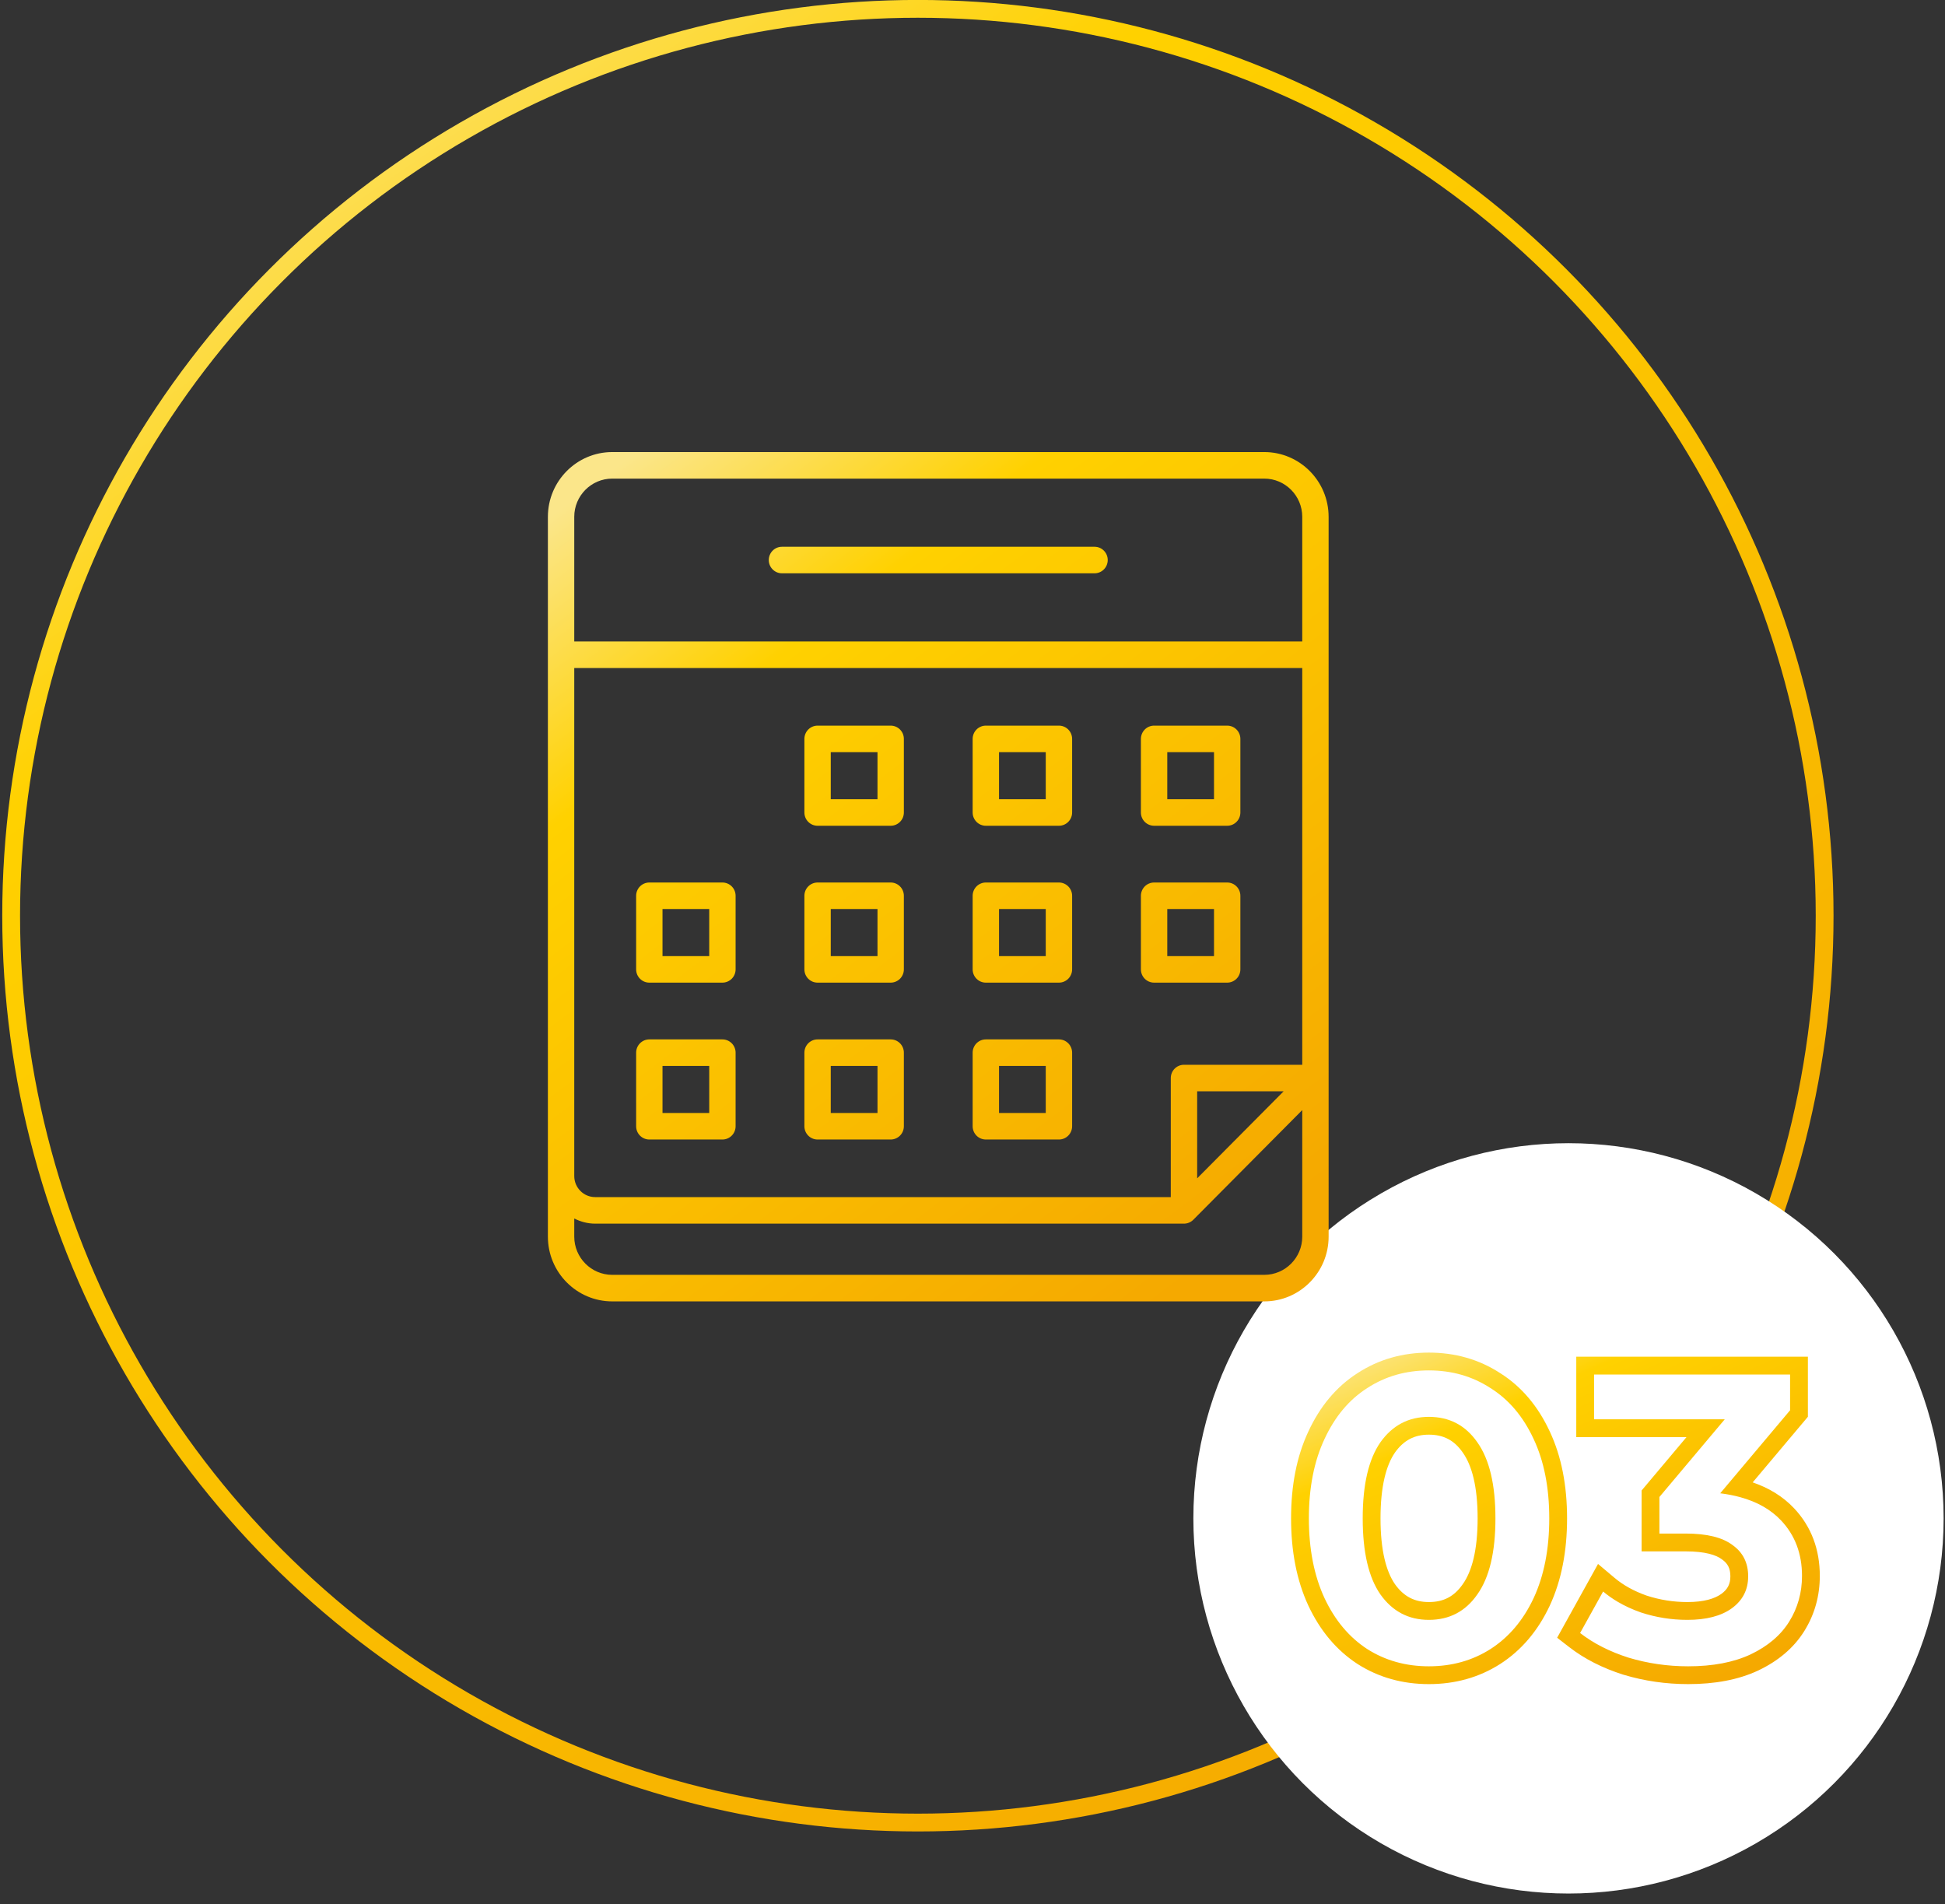
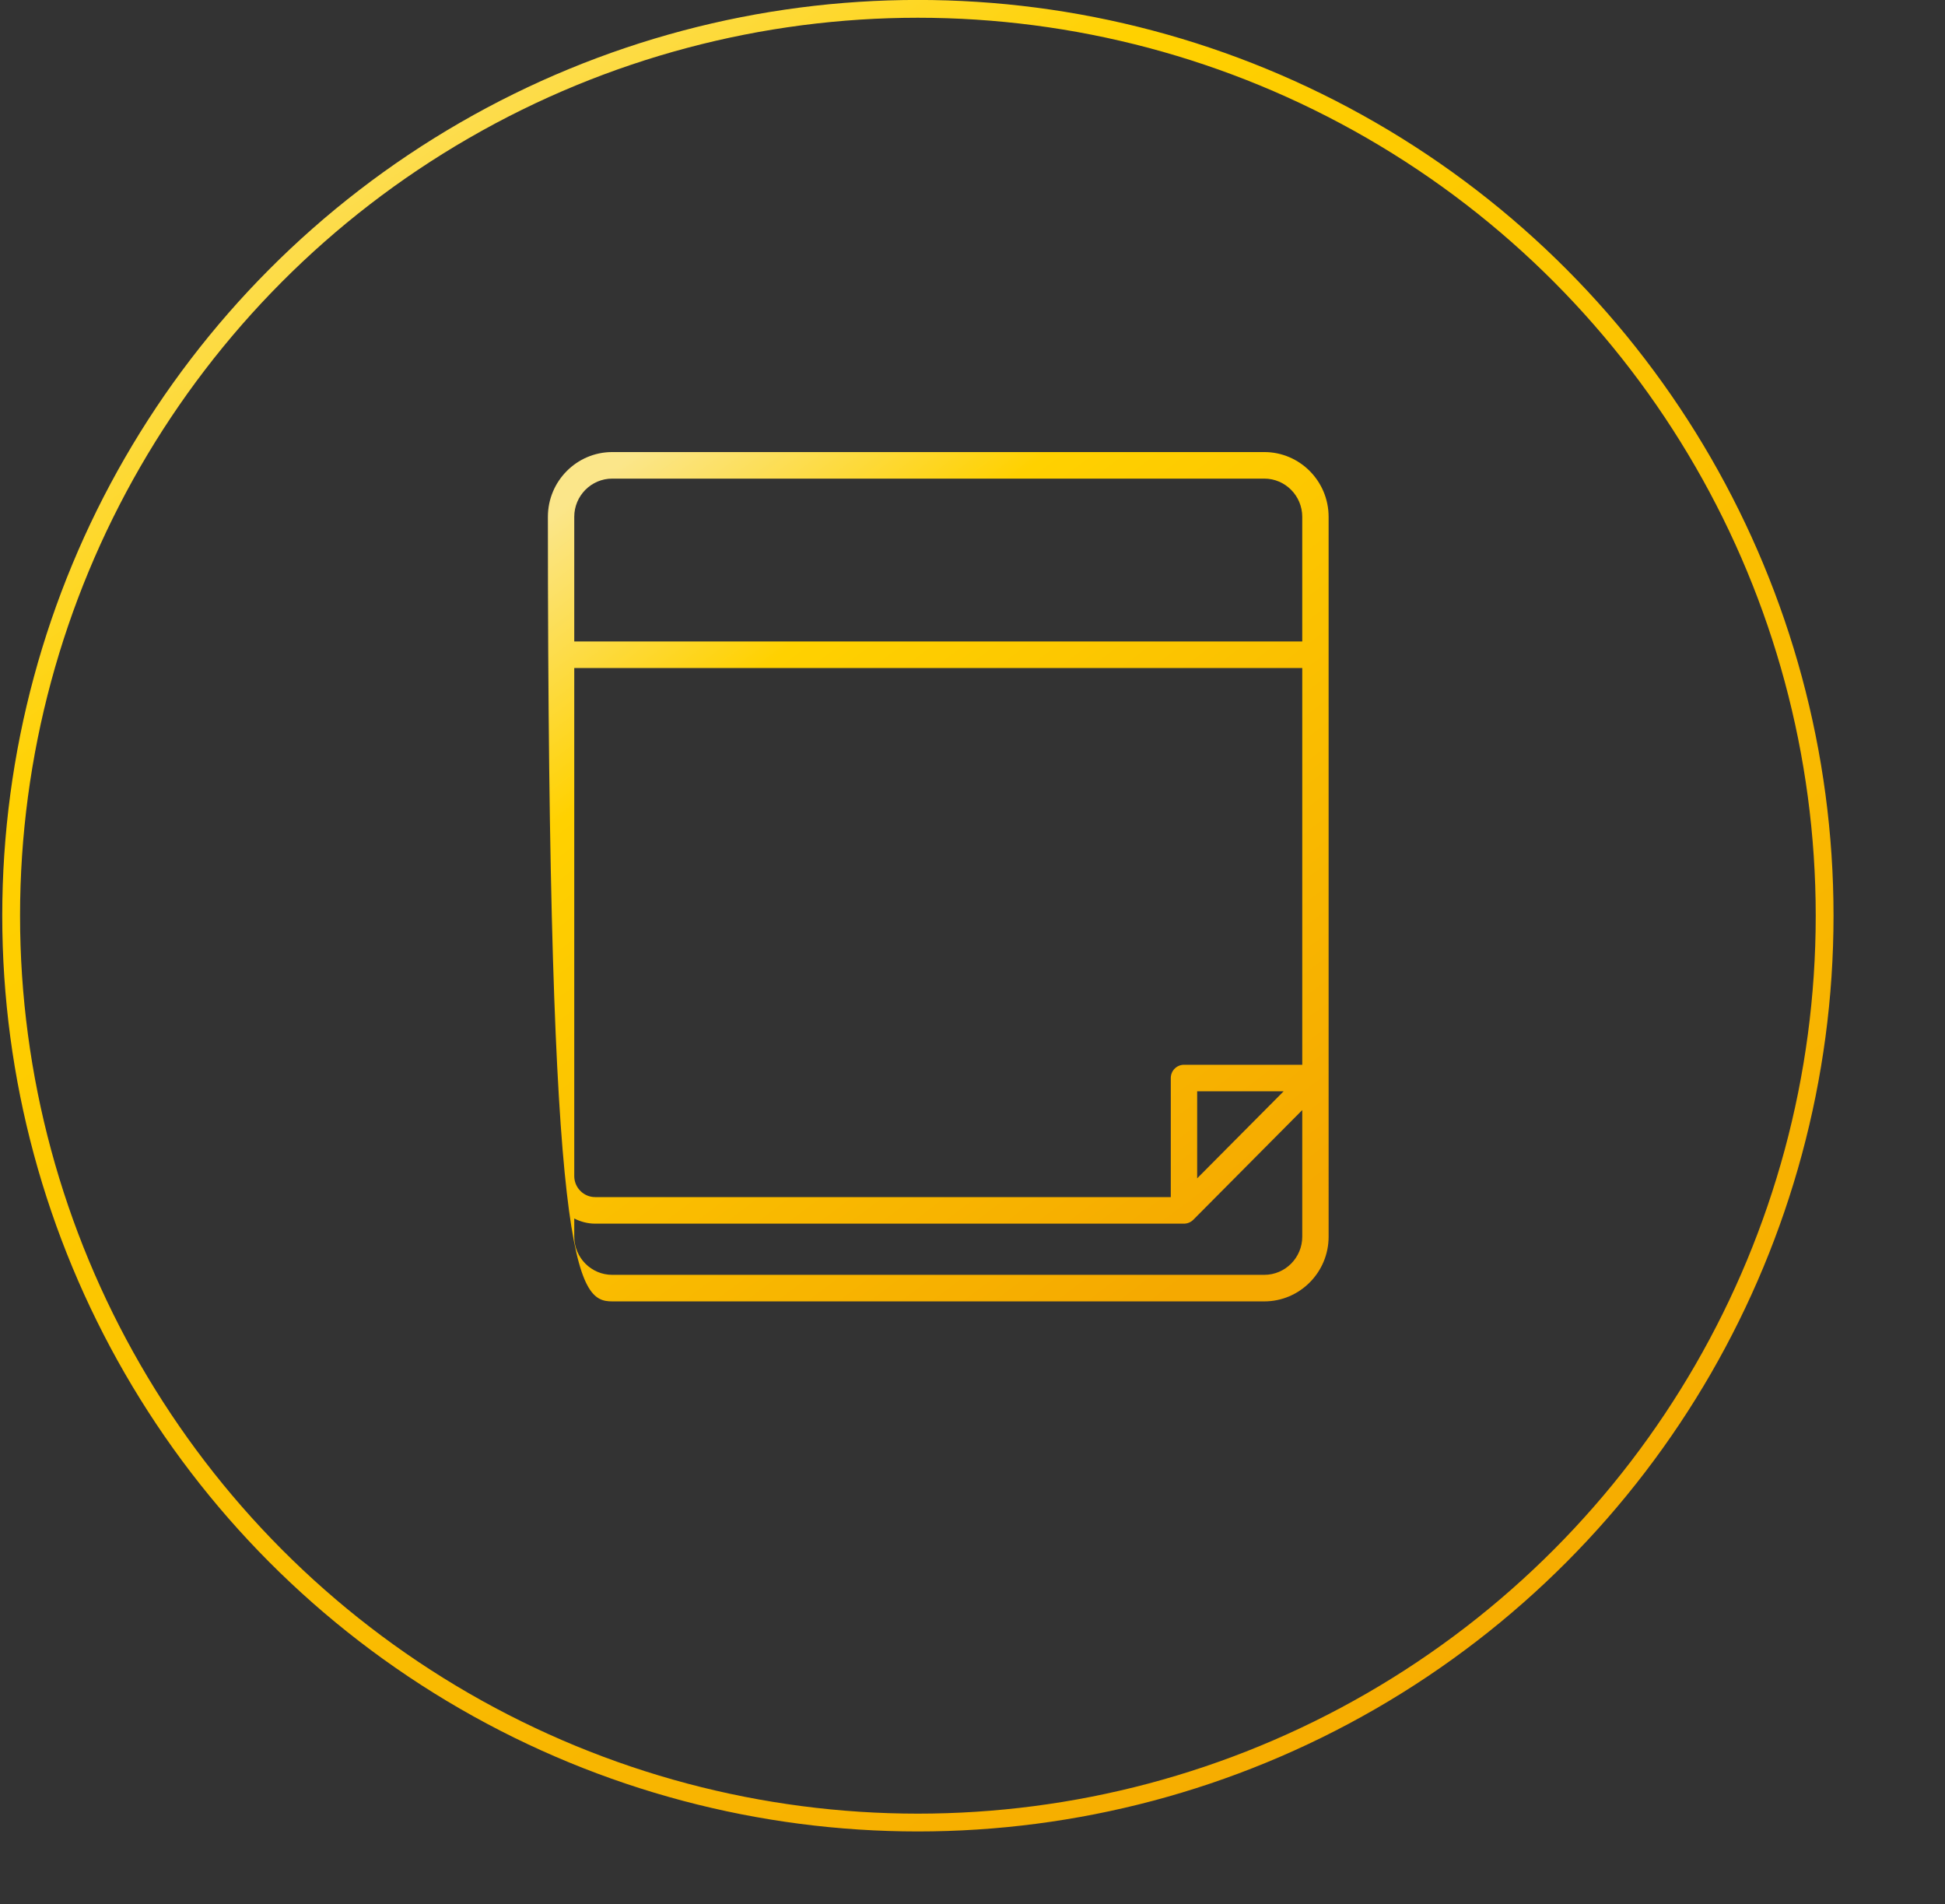
<svg xmlns="http://www.w3.org/2000/svg" width="142" height="139" viewBox="0 0 142 139" fill="none">
  <rect x="0" y="0" width="142" height="139" fill="#333333" stroke="none" />
  <circle cx="67.013" cy="66.845" r="66.199" stroke="url(#paint0_linear_1241_461)" stroke-width="1.3" />
-   <circle cx="114.512" cy="110.839" r="27.387" fill="white" />
-   <path fill-rule="evenodd" clip-rule="evenodd" d="M99.108 121.468C97.559 120.458 96.369 119.019 95.521 117.21L95.518 117.205C94.662 115.358 94.258 113.223 94.258 110.838C94.258 108.455 94.662 106.329 95.52 104.499C96.366 102.673 97.557 101.228 99.114 100.235C100.658 99.231 102.406 98.738 104.318 98.738C106.228 98.738 107.975 99.23 109.518 100.233C111.095 101.224 112.297 102.669 113.146 104.499C114.004 106.329 114.408 108.455 114.408 110.838C114.408 113.223 114.003 115.358 113.147 117.205L113.145 117.21C112.294 119.024 111.091 120.464 109.52 121.472L109.516 121.475C107.972 122.458 106.226 122.938 104.318 122.938C102.41 122.938 100.664 122.458 99.12 121.475L99.108 121.468ZM111.968 105.048C111.208 103.408 110.158 102.168 108.818 101.328C107.498 100.468 105.998 100.038 104.318 100.038C102.638 100.038 101.138 100.468 99.818 101.328C98.498 102.168 97.458 103.408 96.698 105.048C95.938 106.668 95.558 108.598 95.558 110.838C95.558 113.078 95.938 115.018 96.698 116.658C97.458 118.278 98.498 119.518 99.818 120.378C101.138 121.218 102.638 121.638 104.318 121.638C105.998 121.638 107.498 121.218 108.818 120.378C110.158 119.518 111.208 118.278 111.968 116.658C112.728 115.018 113.108 113.078 113.108 110.838C113.108 108.598 112.728 106.668 111.968 105.048ZM106.798 115.636C107.452 114.714 107.878 113.181 107.878 110.838C107.878 108.495 107.452 106.963 106.798 106.041L106.79 106.029C106.171 105.137 105.389 104.728 104.318 104.728C103.275 104.728 102.485 105.131 101.842 106.035C101.203 106.96 100.788 108.496 100.788 110.838C100.788 113.181 101.203 114.717 101.842 115.642C102.485 116.545 103.275 116.948 104.318 116.948C105.389 116.948 106.171 116.54 106.79 115.647L106.798 115.636ZM100.778 116.388C99.918 115.148 99.488 113.298 99.488 110.838C99.488 108.378 99.918 106.528 100.778 105.288C101.658 104.048 102.838 103.428 104.318 103.428C105.818 103.428 106.998 104.048 107.858 105.288C108.738 106.528 109.178 108.378 109.178 110.838C109.178 113.298 108.738 115.148 107.858 116.388C106.998 117.628 105.818 118.248 104.318 118.248C102.838 118.248 101.658 117.628 100.778 116.388ZM118.109 116.932C118.621 117.233 119.185 117.492 119.8 117.708C120.9 118.068 122.03 118.248 123.19 118.248C124.57 118.248 125.65 117.968 126.43 117.408C127.23 116.828 127.63 116.048 127.63 115.068C127.63 114.088 127.25 113.328 126.49 112.788C125.75 112.228 124.61 111.948 123.07 111.948H121.15V109.278L125.92 103.608H116.38V100.338H130.69V102.948L125.59 109.008C126.11 109.073 126.597 109.167 127.051 109.292C128.291 109.632 129.284 110.198 130.03 110.988C131.05 112.068 131.56 113.418 131.56 115.038C131.56 116.258 131.25 117.368 130.63 118.368C130.01 119.368 129.07 120.168 127.81 120.768C126.57 121.348 125.05 121.638 123.25 121.638C121.75 121.638 120.3 121.428 118.9 121.008C117.52 120.568 116.34 119.968 115.36 119.208L117.04 116.178C117.367 116.453 117.723 116.704 118.109 116.932ZM127.96 108.212C129.142 108.616 130.161 109.234 130.976 110.096C132.245 111.44 132.86 113.119 132.86 115.038C132.86 116.491 132.488 117.84 131.735 119.053C130.961 120.302 129.812 121.255 128.369 121.942L128.361 121.946C126.903 122.628 125.183 122.938 123.25 122.938C121.627 122.938 120.051 122.711 118.527 122.253L118.516 122.25L118.505 122.247C117.004 121.768 115.683 121.103 114.564 120.236L113.683 119.553L116.669 114.166L117.878 115.184C118.498 115.706 119.27 116.142 120.218 116.477C121.183 116.791 122.172 116.948 123.19 116.948C124.411 116.948 125.188 116.699 125.67 116.354C126.134 116.017 126.33 115.627 126.33 115.068C126.33 114.484 126.134 114.13 125.737 113.848L125.721 113.837L125.706 113.825C125.298 113.516 124.498 113.248 123.07 113.248H119.85V108.804L123.128 104.908H115.08V99.038H131.99V103.423L127.96 108.212Z" fill="url(#paint1_linear_1241_461)" />
-   <path d="M96.999 37.728C96.999 35.121 94.893 33 92.303 33H44.697C42.107 33 40 35.121 40 37.728V90.273C40 92.879 42.107 95 44.697 95H92.302C94.893 95 97 92.879 97 90.273C97 76.615 97 92.349 96.999 37.728ZM41.925 37.728C41.925 36.189 43.169 34.938 44.697 34.938H92.302C93.831 34.938 95.074 36.189 95.074 37.728V46.825H41.925V37.728ZM92.302 93.062H44.697C43.169 93.062 41.925 91.811 41.925 90.273V88.95C42.388 89.182 42.901 89.325 43.453 89.325H86.439C86.692 89.325 86.939 89.223 87.12 89.041L95.075 81.034V90.273C95.075 91.811 93.831 93.062 92.302 93.062ZM87.402 86.017V79.665H93.714L87.402 86.017ZM95.075 77.727H86.439C86.313 77.727 86.188 77.752 86.071 77.801C85.954 77.849 85.848 77.921 85.758 78.011C85.669 78.101 85.598 78.207 85.55 78.325C85.501 78.443 85.477 78.569 85.477 78.696V87.387H43.453C42.61 87.387 41.925 86.698 41.925 85.85V48.766H95.075V77.727Z" fill="url(#paint2_linear_1241_461)" />
-   <path d="M79.911 39.913H57.089C56.558 39.913 56.127 40.346 56.127 40.882C56.127 41.417 56.558 41.85 57.089 41.85H79.911C80.442 41.85 80.873 41.417 80.873 40.882C80.873 40.346 80.442 39.913 79.911 39.913ZM65.026 52.97H59.69C59.563 52.97 59.438 52.995 59.321 53.044C59.205 53.092 59.099 53.164 59.009 53.254C58.92 53.344 58.849 53.45 58.8 53.568C58.752 53.686 58.727 53.812 58.727 53.939V59.31C58.727 59.846 59.158 60.279 59.69 60.279H65.026C65.153 60.279 65.278 60.254 65.395 60.206C65.511 60.157 65.618 60.086 65.707 59.995C65.796 59.906 65.867 59.799 65.916 59.681C65.964 59.564 65.989 59.438 65.989 59.31V53.939C65.989 53.403 65.558 52.97 65.026 52.97ZM64.064 58.342H60.652V54.908H64.064V58.342ZM77.31 52.97H71.974C71.847 52.97 71.722 52.995 71.605 53.044C71.489 53.092 71.382 53.164 71.293 53.254C71.204 53.344 71.133 53.45 71.084 53.568C71.036 53.686 71.011 53.812 71.011 53.939V59.31C71.011 59.846 71.442 60.279 71.974 60.279H77.31C77.437 60.279 77.562 60.254 77.679 60.206C77.795 60.157 77.901 60.086 77.991 59.995C78.08 59.906 78.151 59.799 78.2 59.681C78.248 59.564 78.273 59.438 78.273 59.31V53.939C78.273 53.812 78.248 53.686 78.2 53.568C78.151 53.45 78.08 53.344 77.991 53.254C77.901 53.164 77.795 53.092 77.679 53.044C77.562 52.995 77.437 52.97 77.31 52.97ZM76.348 58.342H72.936V54.908H76.348V58.342ZM89.594 52.97H84.258C84.132 52.97 84.006 52.995 83.889 53.044C83.773 53.092 83.667 53.164 83.577 53.254C83.488 53.344 83.417 53.45 83.369 53.568C83.32 53.686 83.295 53.812 83.295 53.939V59.31C83.295 59.846 83.726 60.279 84.258 60.279H89.594C89.721 60.279 89.846 60.254 89.963 60.206C90.08 60.157 90.186 60.086 90.275 59.995C90.365 59.906 90.436 59.799 90.484 59.681C90.532 59.564 90.557 59.438 90.557 59.31V53.939C90.557 53.403 90.126 52.97 89.594 52.97ZM88.632 58.342H85.22V54.908H88.632V58.342ZM52.742 64.422H47.406C47.279 64.422 47.154 64.447 47.037 64.496C46.92 64.544 46.814 64.616 46.725 64.706C46.635 64.796 46.565 64.902 46.516 65.02C46.468 65.138 46.443 65.263 46.443 65.391V70.762C46.443 71.298 46.874 71.731 47.406 71.731H52.742C52.868 71.731 52.994 71.706 53.11 71.657C53.227 71.609 53.333 71.537 53.423 71.448C53.512 71.358 53.583 71.251 53.631 71.133C53.68 71.016 53.705 70.89 53.705 70.762V65.391C53.705 64.855 53.274 64.422 52.742 64.422ZM51.779 69.794H48.368V66.359H51.779V69.794ZM65.026 64.422H59.69C59.563 64.422 59.438 64.447 59.321 64.496C59.205 64.544 59.099 64.616 59.009 64.706C58.92 64.796 58.849 64.902 58.8 65.02C58.752 65.138 58.727 65.263 58.727 65.391V70.762C58.727 71.298 59.158 71.731 59.69 71.731H65.026C65.153 71.731 65.278 71.706 65.395 71.657C65.511 71.609 65.618 71.537 65.707 71.448C65.796 71.358 65.867 71.251 65.916 71.133C65.964 71.016 65.989 70.89 65.989 70.762V65.391C65.989 64.855 65.558 64.422 65.026 64.422ZM64.064 69.794H60.652V66.359H64.064V69.794ZM77.31 64.422H71.974C71.847 64.422 71.722 64.447 71.605 64.496C71.489 64.544 71.382 64.616 71.293 64.706C71.204 64.796 71.133 64.902 71.084 65.02C71.036 65.138 71.011 65.263 71.011 65.391V70.762C71.011 71.298 71.442 71.731 71.974 71.731H77.31C77.437 71.731 77.562 71.706 77.679 71.657C77.795 71.609 77.901 71.537 77.991 71.448C78.08 71.358 78.151 71.251 78.2 71.133C78.248 71.016 78.273 70.89 78.273 70.762V65.391C78.273 65.263 78.248 65.138 78.2 65.02C78.151 64.902 78.08 64.796 77.991 64.706C77.901 64.616 77.795 64.544 77.679 64.496C77.562 64.447 77.437 64.422 77.31 64.422ZM76.348 69.794H72.936V66.359H76.348V69.794ZM89.594 64.422H84.258C84.132 64.422 84.006 64.447 83.889 64.496C83.773 64.544 83.667 64.616 83.577 64.706C83.488 64.796 83.417 64.902 83.369 65.02C83.32 65.138 83.295 65.263 83.295 65.391V70.762C83.295 71.298 83.726 71.731 84.258 71.731H89.594C89.721 71.731 89.846 71.706 89.963 71.657C90.08 71.609 90.186 71.537 90.275 71.448C90.365 71.358 90.436 71.251 90.484 71.133C90.532 71.016 90.557 70.89 90.557 70.762V65.391C90.557 64.855 90.126 64.422 89.594 64.422ZM88.632 69.794H85.22V66.359H88.632V69.794ZM52.742 75.875H47.406C47.279 75.875 47.154 75.9 47.037 75.948C46.92 75.997 46.814 76.069 46.725 76.158C46.635 76.248 46.565 76.355 46.516 76.473C46.468 76.59 46.443 76.716 46.443 76.844V82.214C46.443 82.75 46.874 83.183 47.406 83.183H52.742C52.868 83.183 52.994 83.158 53.11 83.109C53.227 83.061 53.333 82.989 53.423 82.899C53.512 82.809 53.583 82.703 53.631 82.585C53.68 82.467 53.705 82.341 53.705 82.214V76.844C53.705 76.716 53.68 76.59 53.631 76.473C53.583 76.355 53.512 76.248 53.423 76.158C53.333 76.069 53.227 75.997 53.11 75.948C52.994 75.9 52.868 75.875 52.742 75.875ZM51.779 81.246H48.368V77.812H51.779V81.246ZM65.026 75.875H59.69C59.563 75.875 59.438 75.9 59.321 75.948C59.205 75.997 59.099 76.069 59.009 76.158C58.92 76.248 58.849 76.355 58.8 76.473C58.752 76.59 58.727 76.716 58.727 76.844V82.214C58.727 82.75 59.158 83.183 59.69 83.183H65.026C65.153 83.183 65.278 83.158 65.395 83.109C65.511 83.061 65.618 82.989 65.707 82.899C65.796 82.809 65.867 82.703 65.916 82.585C65.964 82.467 65.989 82.341 65.989 82.214V76.844C65.989 76.716 65.964 76.59 65.916 76.473C65.867 76.355 65.796 76.248 65.707 76.158C65.618 76.069 65.511 75.997 65.395 75.948C65.278 75.9 65.153 75.875 65.026 75.875ZM64.064 81.246H60.652V77.812H64.064V81.246ZM77.31 75.875H71.974C71.847 75.875 71.722 75.9 71.605 75.948C71.489 75.997 71.382 76.069 71.293 76.158C71.204 76.248 71.133 76.355 71.084 76.473C71.036 76.59 71.011 76.716 71.011 76.844V82.214C71.011 82.75 71.442 83.183 71.974 83.183H77.31C77.437 83.183 77.562 83.158 77.679 83.109C77.795 83.061 77.901 82.989 77.991 82.899C78.08 82.809 78.151 82.703 78.2 82.585C78.248 82.467 78.273 82.341 78.273 82.214V76.844C78.273 76.716 78.248 76.59 78.2 76.473C78.151 76.355 78.08 76.248 77.991 76.159C77.901 76.069 77.795 75.997 77.679 75.948C77.562 75.9 77.437 75.875 77.31 75.875ZM76.348 81.246H72.936V77.812H76.348V81.246Z" fill="url(#paint3_linear_1241_461)" />
+   <path d="M96.999 37.728C96.999 35.121 94.893 33 92.303 33H44.697C42.107 33 40 35.121 40 37.728C40 92.879 42.107 95 44.697 95H92.302C94.893 95 97 92.879 97 90.273C97 76.615 97 92.349 96.999 37.728ZM41.925 37.728C41.925 36.189 43.169 34.938 44.697 34.938H92.302C93.831 34.938 95.074 36.189 95.074 37.728V46.825H41.925V37.728ZM92.302 93.062H44.697C43.169 93.062 41.925 91.811 41.925 90.273V88.95C42.388 89.182 42.901 89.325 43.453 89.325H86.439C86.692 89.325 86.939 89.223 87.12 89.041L95.075 81.034V90.273C95.075 91.811 93.831 93.062 92.302 93.062ZM87.402 86.017V79.665H93.714L87.402 86.017ZM95.075 77.727H86.439C86.313 77.727 86.188 77.752 86.071 77.801C85.954 77.849 85.848 77.921 85.758 78.011C85.669 78.101 85.598 78.207 85.55 78.325C85.501 78.443 85.477 78.569 85.477 78.696V87.387H43.453C42.61 87.387 41.925 86.698 41.925 85.85V48.766H95.075V77.727Z" fill="url(#paint2_linear_1241_461)" />
  <defs>
    <linearGradient id="paint0_linear_1241_461" x1="105.695" y1="133.694" x2="13.816" y2="0.989" gradientUnits="userSpaceOnUse">
      <stop stop-color="#F5A900" />
      <stop offset="0.75" stop-color="#FFD100" />
      <stop offset="1" stop-color="#FBE68A" />
    </linearGradient>
    <linearGradient id="paint1_linear_1241_461" x1="124.728" y1="122.938" x2="111.749" y2="93.037" gradientUnits="userSpaceOnUse">
      <stop stop-color="#F5A900" />
      <stop offset="0.75" stop-color="#FFD100" />
      <stop offset="1" stop-color="#FBE68A" />
    </linearGradient>
    <linearGradient id="paint2_linear_1241_461" x1="84.991" y1="95" x2="41.243" y2="36.908" gradientUnits="userSpaceOnUse">
      <stop stop-color="#F5A900" />
      <stop offset="0.75" stop-color="#FFD100" />
      <stop offset="1" stop-color="#FBE68A" />
    </linearGradient>
    <linearGradient id="paint3_linear_1241_461" x1="84.991" y1="95" x2="41.243" y2="36.908" gradientUnits="userSpaceOnUse">
      <stop stop-color="#F5A900" />
      <stop offset="0.75" stop-color="#FFD100" />
      <stop offset="1" stop-color="#FBE68A" />
    </linearGradient>
  </defs>
</svg>